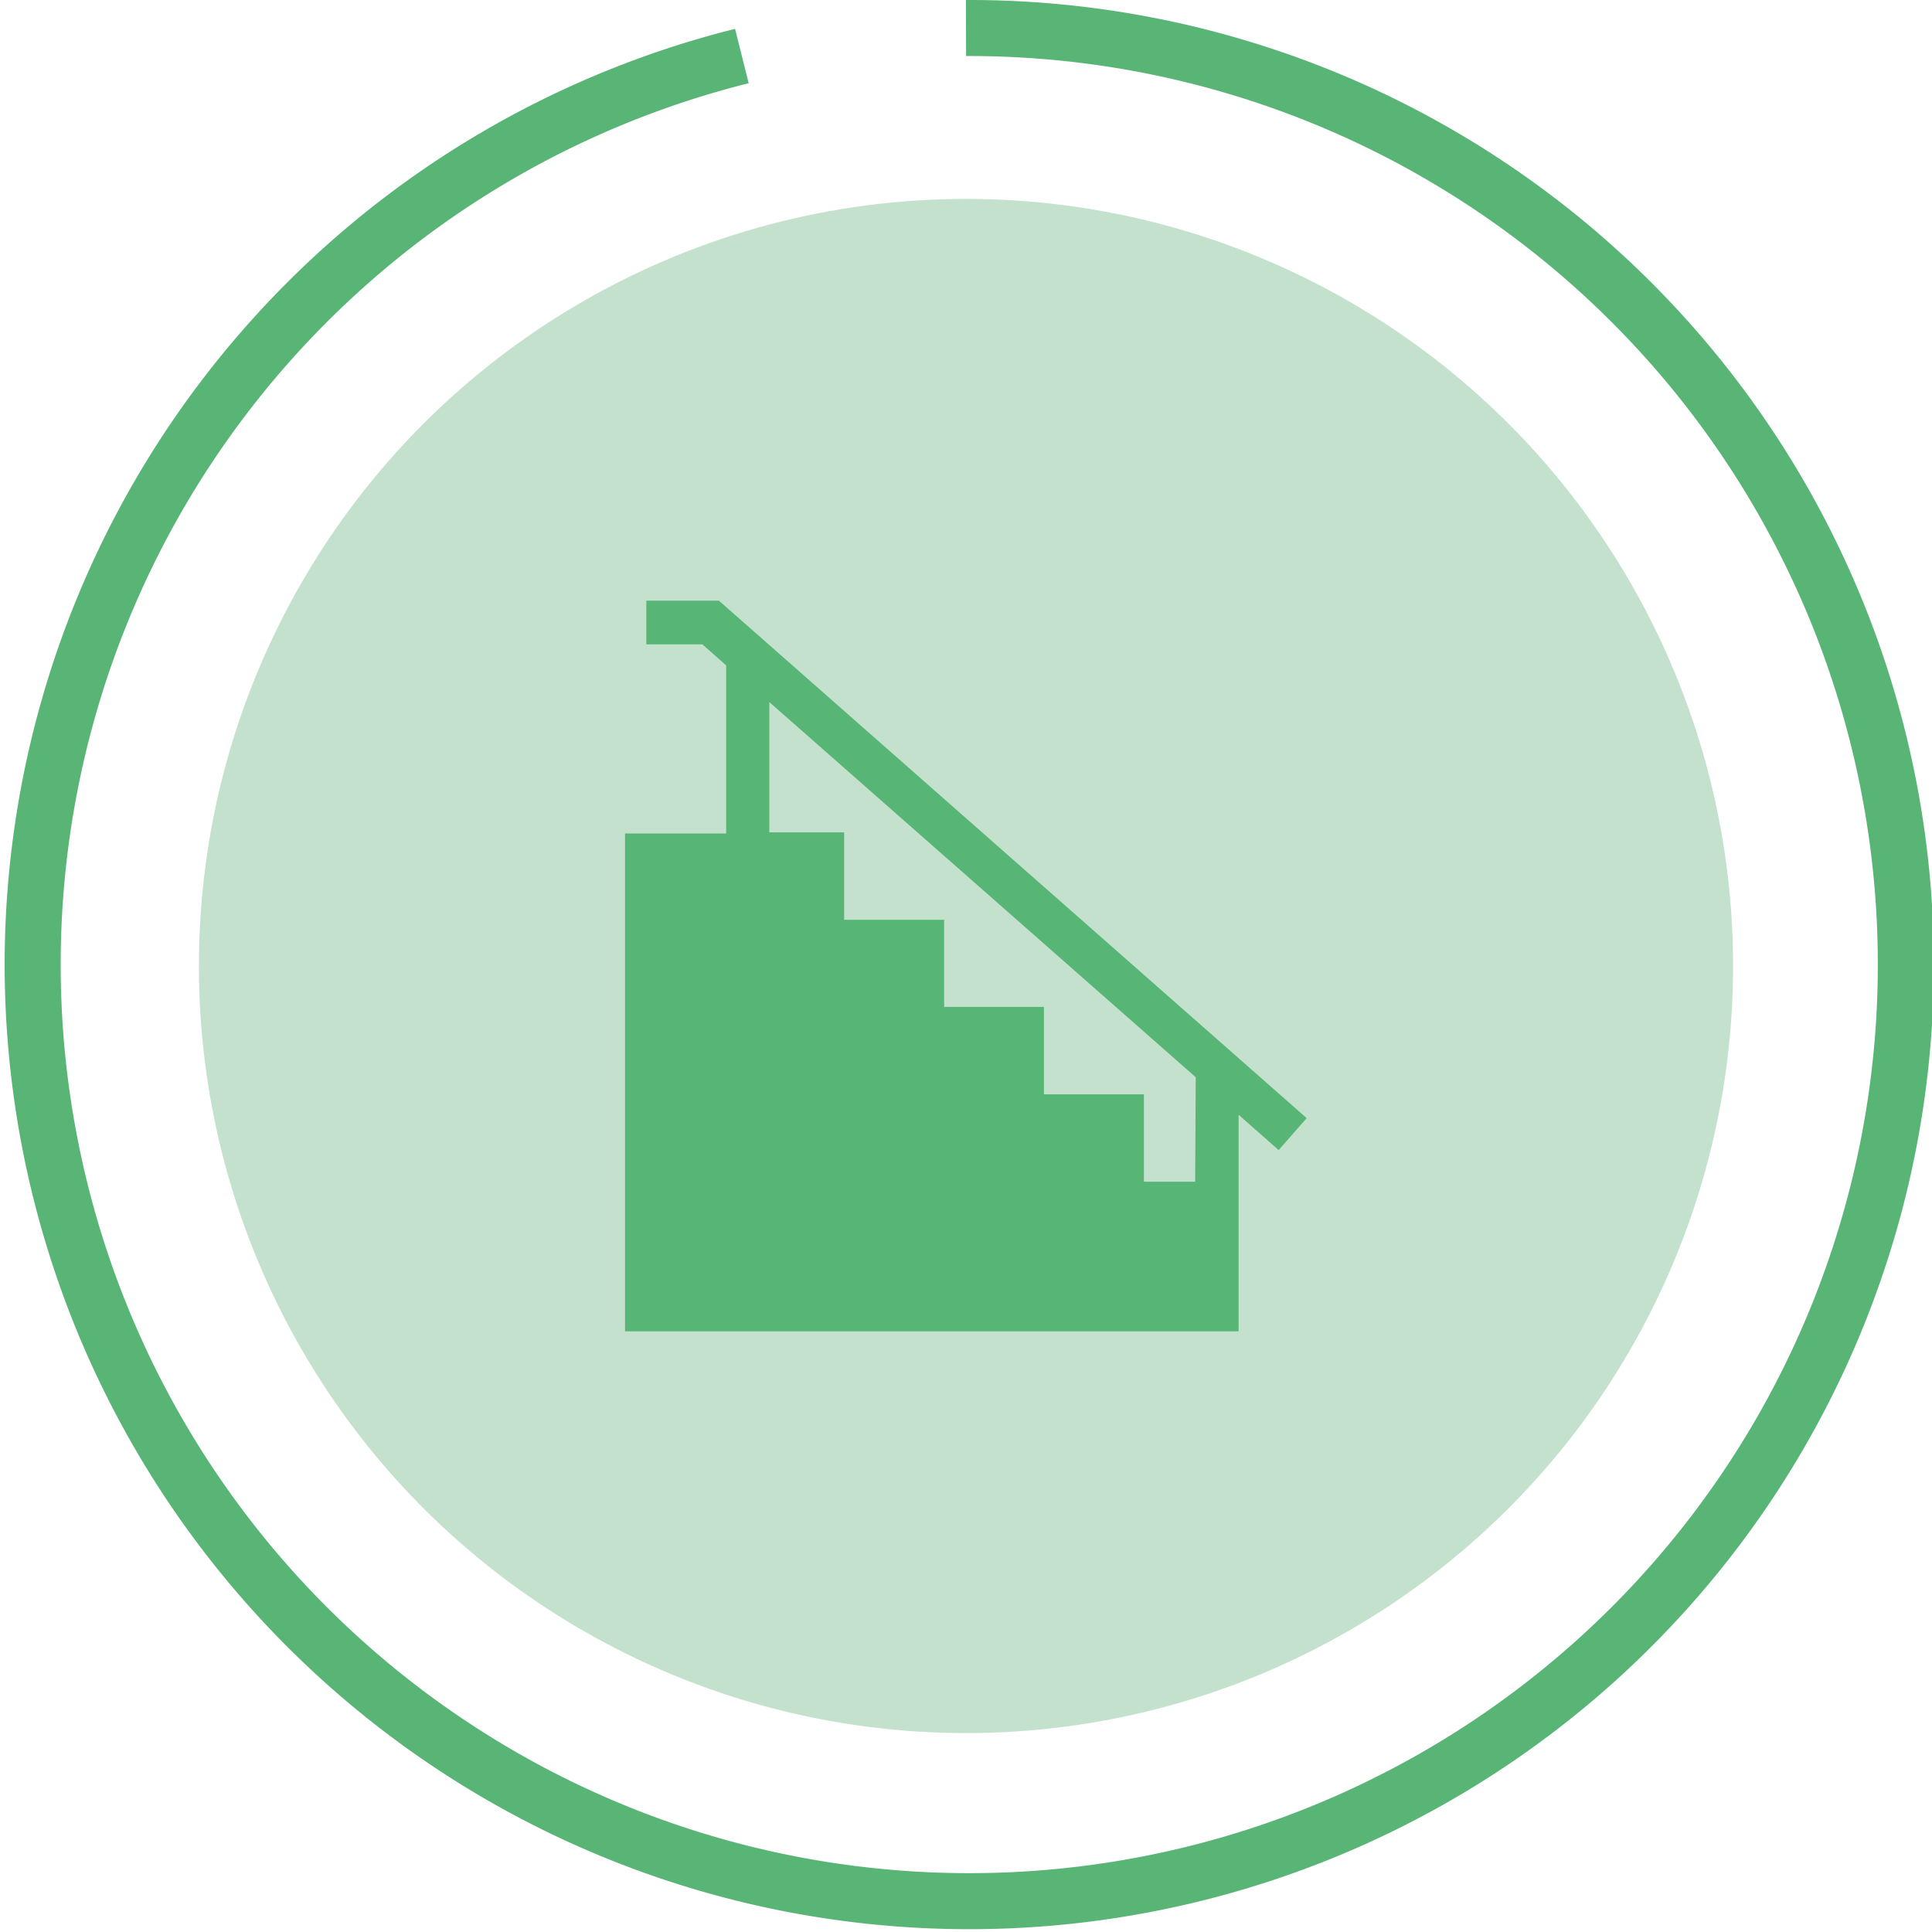
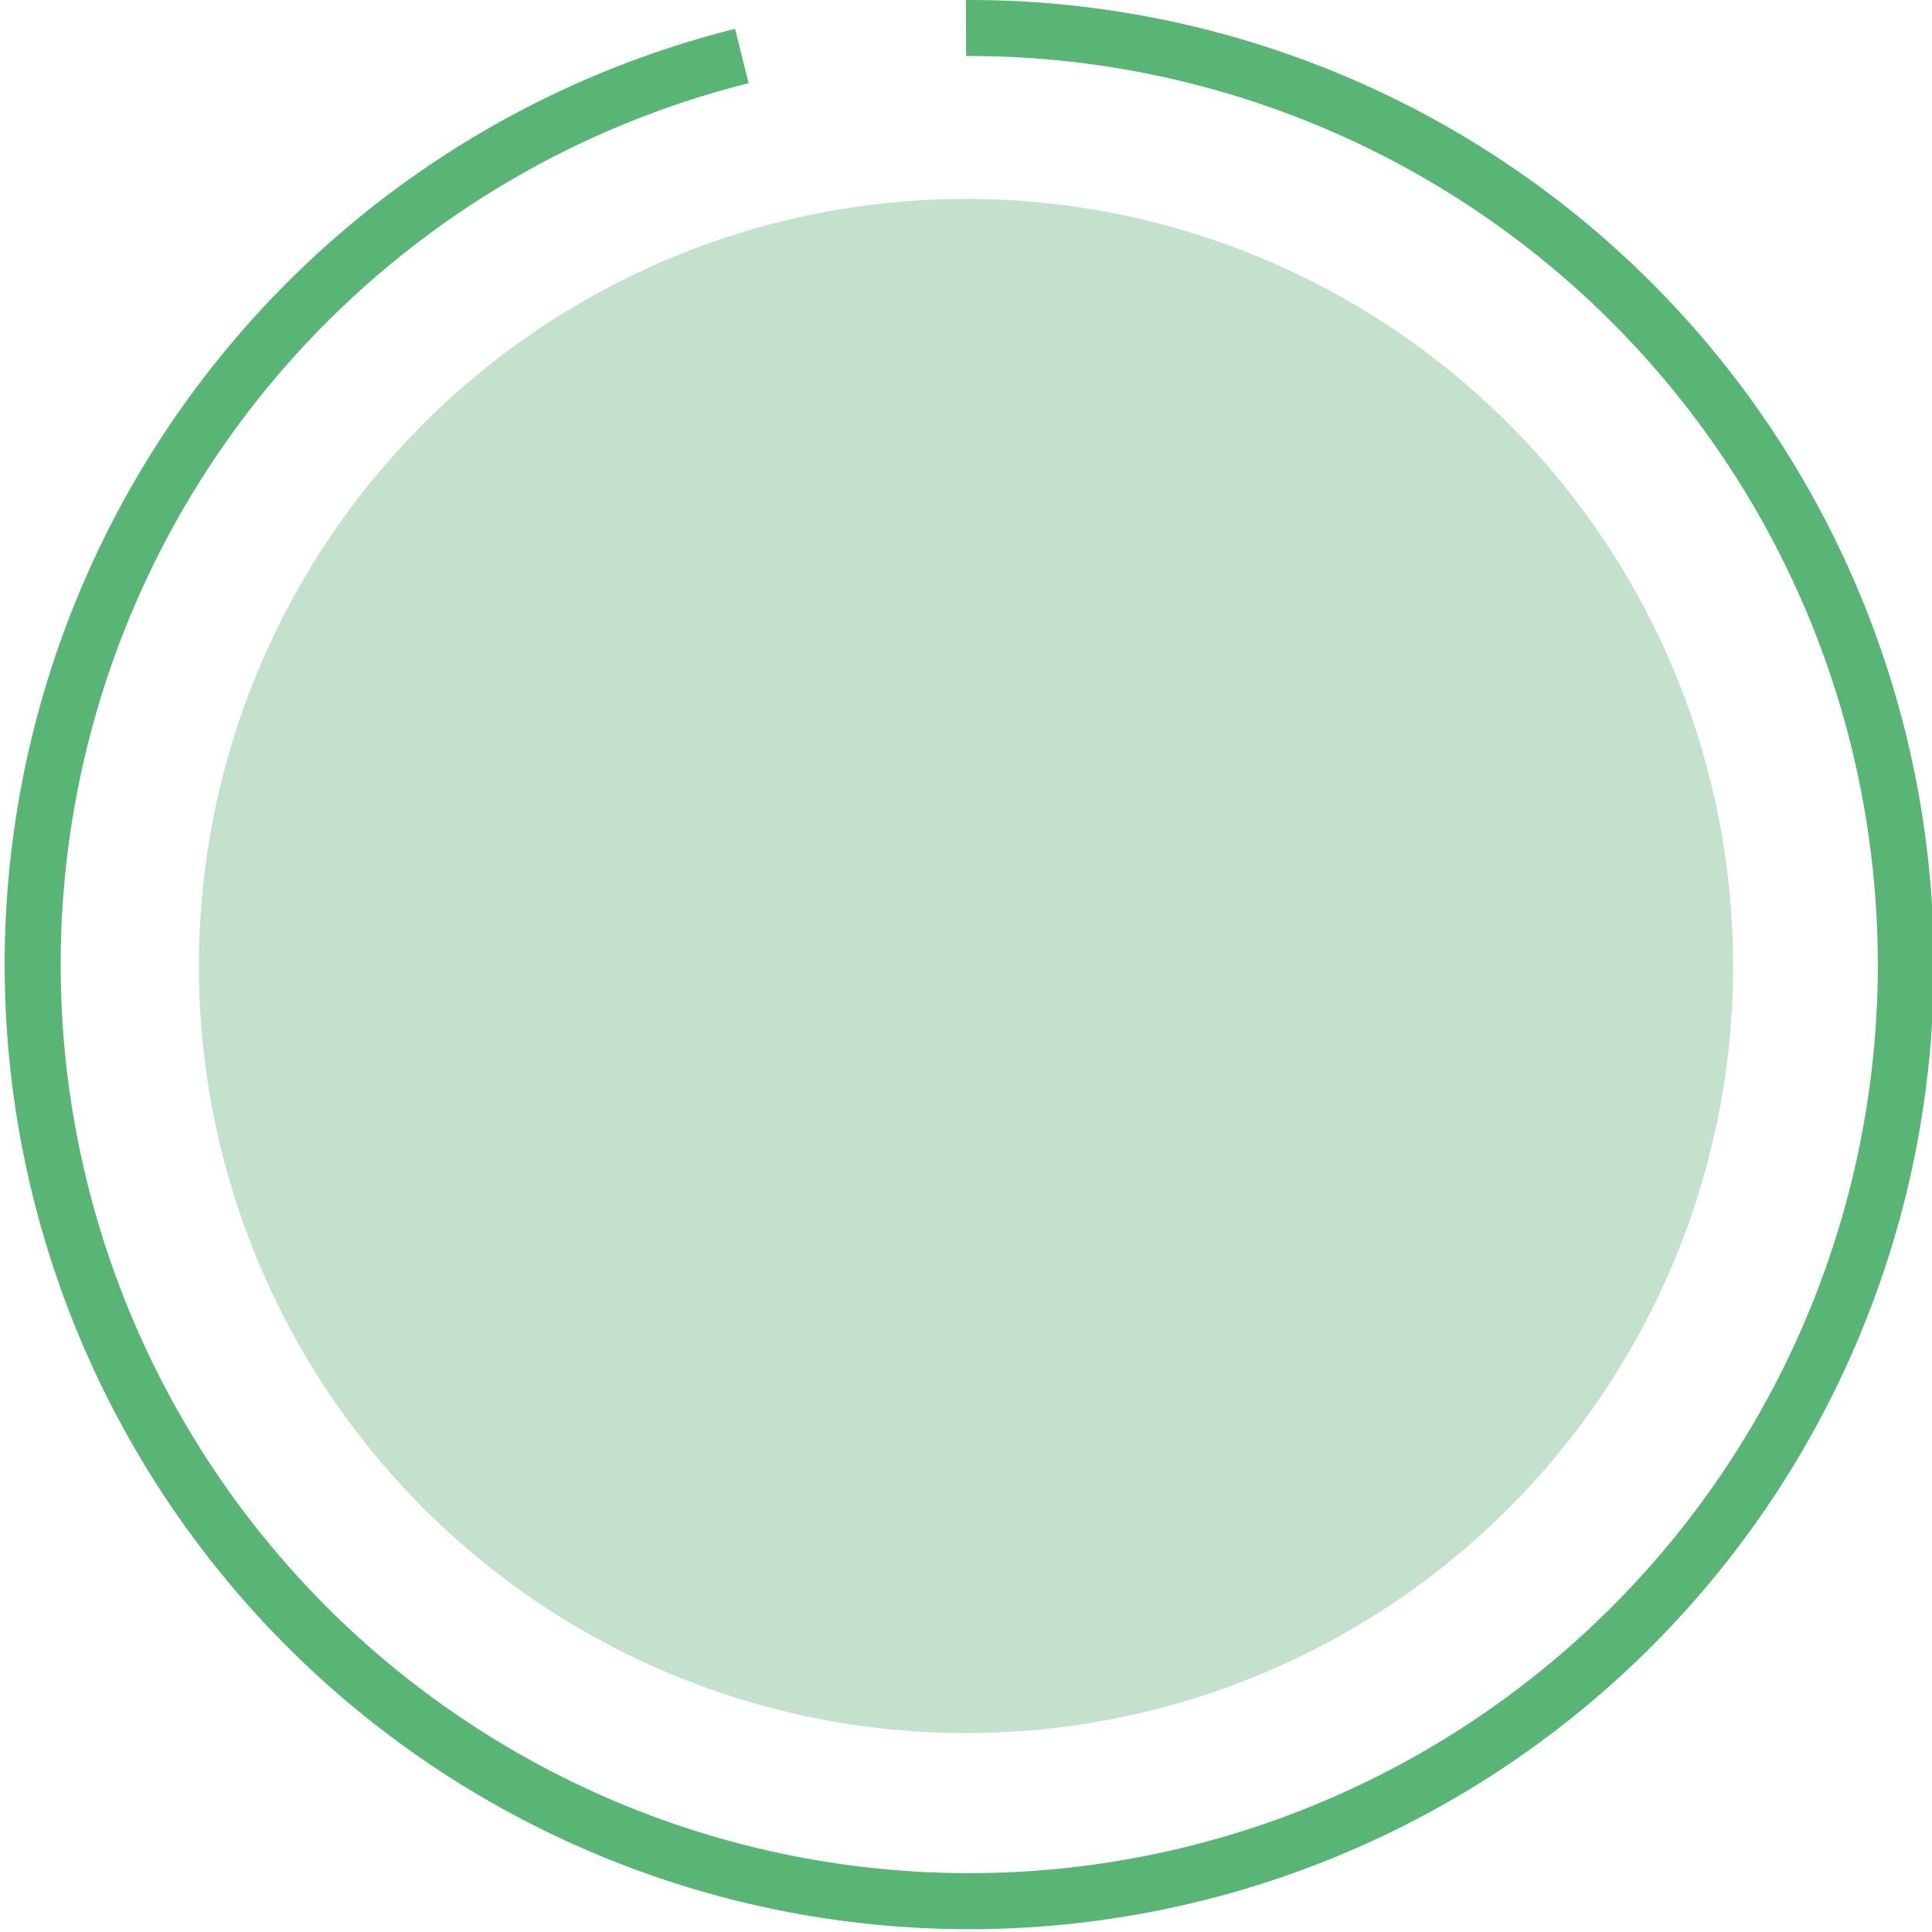
<svg xmlns="http://www.w3.org/2000/svg" viewBox="0 0 68.96 68.96">
  <defs>
    <style>.cls-1{fill:none;stroke:#58b576;stroke-miterlimit:10;stroke-width:2px;}.cls-2{fill:#c3e1cc;}.cls-3{fill:#57b576;}</style>
  </defs>
  <g id="Layer_2" data-name="Layer 2">
    <g id="Layer_1-2" data-name="Layer 1">
      <g id="Locaux_secondaires_techniques_-_95" data-name="Locaux secondaires &amp; techniques - 95">
        <path class="cls-1" d="M34.48,1a33.43,33.43,0,1,1-8,1" />
        <circle id="Icon.BG" class="cls-2" cx="34.48" cy="34.48" r="27.38" />
-         <path class="cls-3" d="M25.66,21.44H23.07V23h2l.85.75v6H22.31V47.52h21.9V39.79l1.43,1.26,1-1.14Zm17,20.74H40.83V39.06H37.26V35.94H33.7V32.83H30.13V29.71H27.46V25.06L42.68,38.45Z" />
      </g>
    </g>
  </g>
</svg>